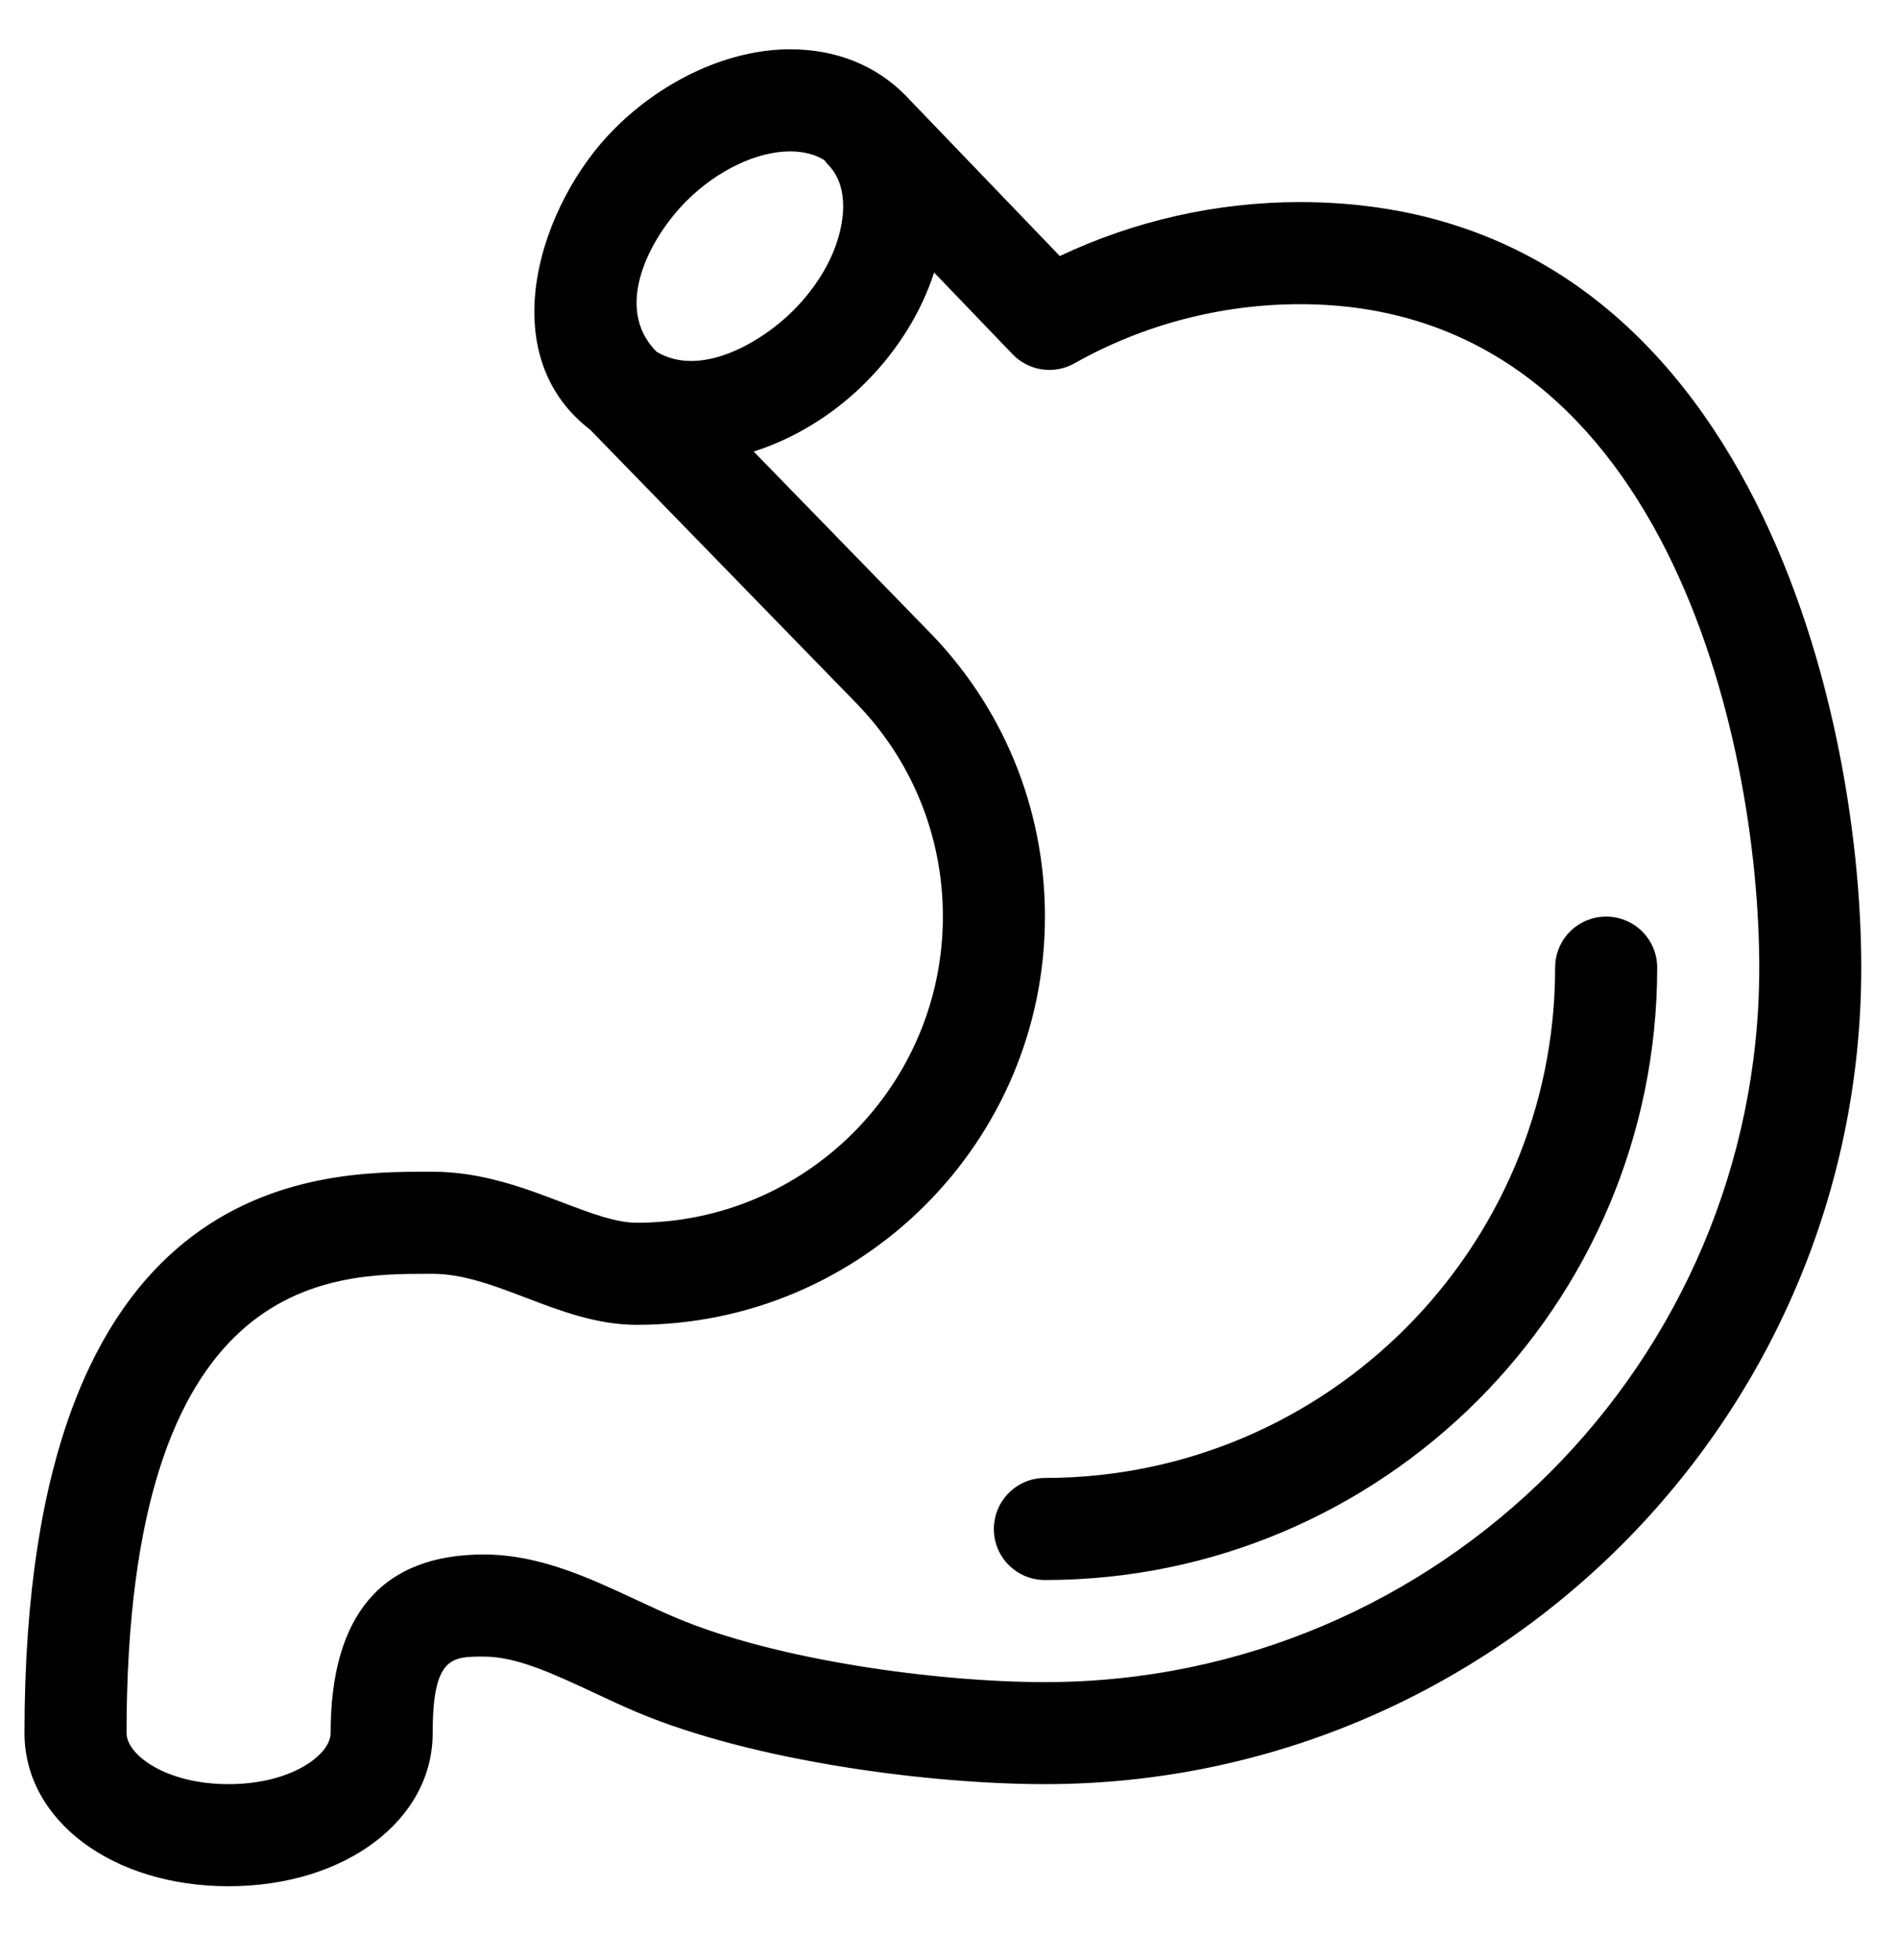
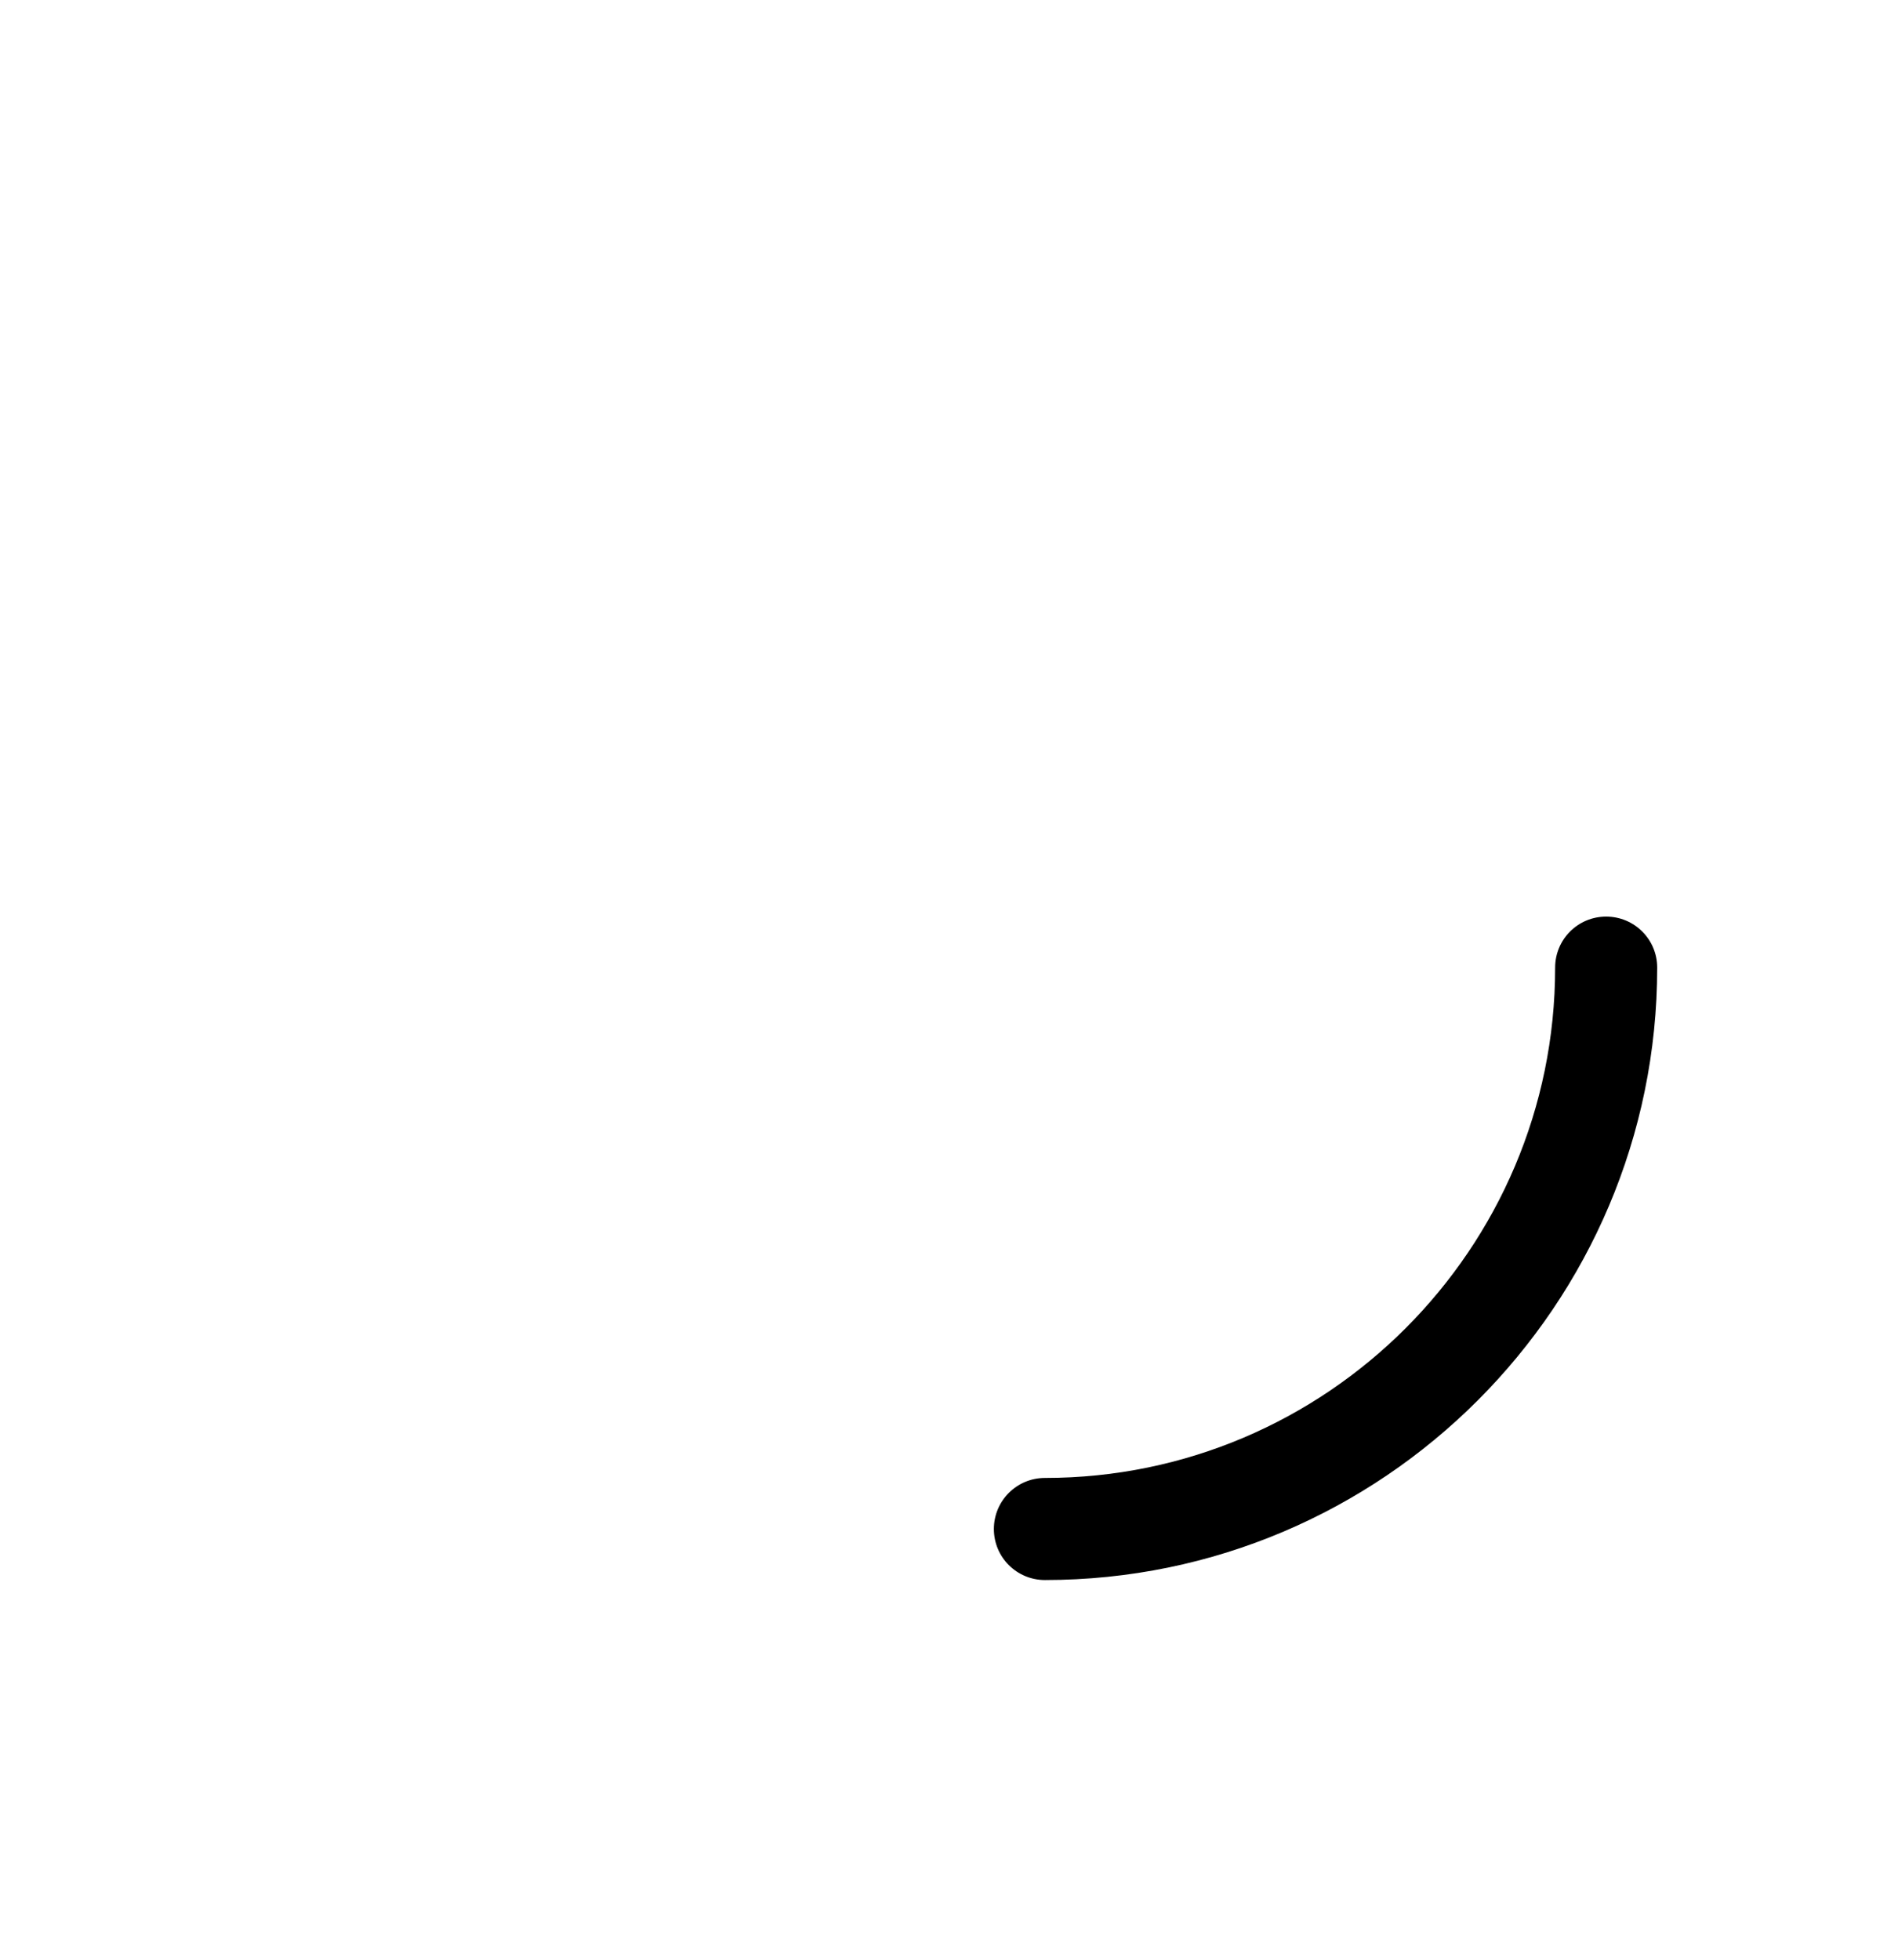
<svg xmlns="http://www.w3.org/2000/svg" width="31px" height="32px" viewBox="0 0 31 32" version="1.1">
  <title>B32B3631-FD69-4B79-A99B-5B31FF51428F</title>
  <defs>
    <filter id="filter-1">
      <feColorMatrix in="SourceGraphic" type="matrix" values="0 0 0 0 1 0 0 0 0 0.148 0 0 0 0 0.193 0 0 0 1 0" />
    </filter>
  </defs>
  <g id="NEW" stroke="none" stroke-width="1" fill="none" fill-rule="evenodd">
    <g id="homepage" transform="translate(-117, -1769)">
      <g id="np_stomach_844718_000000" transform="translate(117.4, 1769.8)" filter="url(#filter-1)">
        <g>
-           <path d="M20.833,2.5 C19.475,2.5 18.131,2.803 16.91,3.381 L14.377,0.745 C13.893,0.26 13.246,0.005 12.505,0.005 C11.521,0.005 10.446,0.491 9.634,1.305 C8.424,2.514 7.614,4.967 9.239,6.217 L13.536,10.631 C14.479,11.575 15,12.831 15,14.166 C15,16.923 12.756,19.166 10,19.166 C9.658,19.166 9.25,19.011 8.779,18.832 C8.165,18.599 7.47,18.333 6.667,18.333 L6.594,18.333 C4.79,18.333 1.66666667e-05,18.333 1.66666667e-05,27.5 C1.66666667e-05,28.924 1.434,30 3.333,30 C5.233,30 6.667,28.924 6.667,27.5 C6.667,26.25 6.98,26.25 7.501,26.25 C8.035,26.25 8.619,26.522 9.297,26.838 C9.53,26.948 9.763,27.056 9.996,27.155 C11.911,27.964 14.797,28.333 16.667,28.333 C24.018,28.333 30,22.351 30,15 C30,10.675 28.085,2.5 20.833,2.5 L20.833,2.5 Z M10.326,4.945 C9.599,4.225 10.22,3.074 10.811,2.483 C11.311,1.983 11.961,1.672 12.504,1.672 C12.729,1.672 12.917,1.723 13.064,1.815 C13.082,1.837 13.098,1.861 13.119,1.882 C13.404,2.167 13.397,2.583 13.34,2.882 C13.25,3.362 12.971,3.854 12.559,4.268 C12.05,4.779 11.051,5.379 10.326,4.945 L10.326,4.945 Z M16.667,26.667 C14.905,26.667 12.271,26.307 10.646,25.618 C10.432,25.529 10.218,25.428 10,25.327 C9.215,24.961 8.405,24.583 7.501,24.583 C5.841,24.583 5,25.565 5,27.5 C5,27.848 4.366,28.333 3.333,28.333 C2.301,28.333 1.667,27.848 1.667,27.5 C1.667,20 4.995,20 6.594,20 L6.667,20 C7.163,20 7.66,20.189 8.186,20.389 C8.759,20.608 9.352,20.833 10,20.833 C13.676,20.833 16.667,17.842 16.667,14.167 C16.667,12.385 15.973,10.712 14.721,9.461 L11.91,6.573 C12.565,6.365 13.207,5.978 13.737,5.447 C14.262,4.922 14.647,4.297 14.857,3.65 L16.138,4.984 C16.401,5.259 16.817,5.32 17.149,5.133 C18.27,4.501 19.544,4.167 20.834,4.167 C26.766,4.167 28.334,11.253 28.334,15 C28.334,21.434 23.101,26.667 16.667,26.667 L16.667,26.667 Z" id="Shape" fill="#000000" fill-rule="nonzero" />
          <path d="M16.667,23.333 C16.206,23.333 15.833,23.706 15.833,24.167 C15.833,24.628 16.206,25 16.667,25 C22.181,25 26.667,20.514 26.667,15 C26.667,14.539 26.294,14.167 25.833,14.167 C25.372,14.167 25,14.539 25,15 C25,19.595 21.262,23.333 16.667,23.333 Z" id="Path" fill="#000000" fill-rule="nonzero" />
        </g>
      </g>
    </g>
  </g>
</svg>